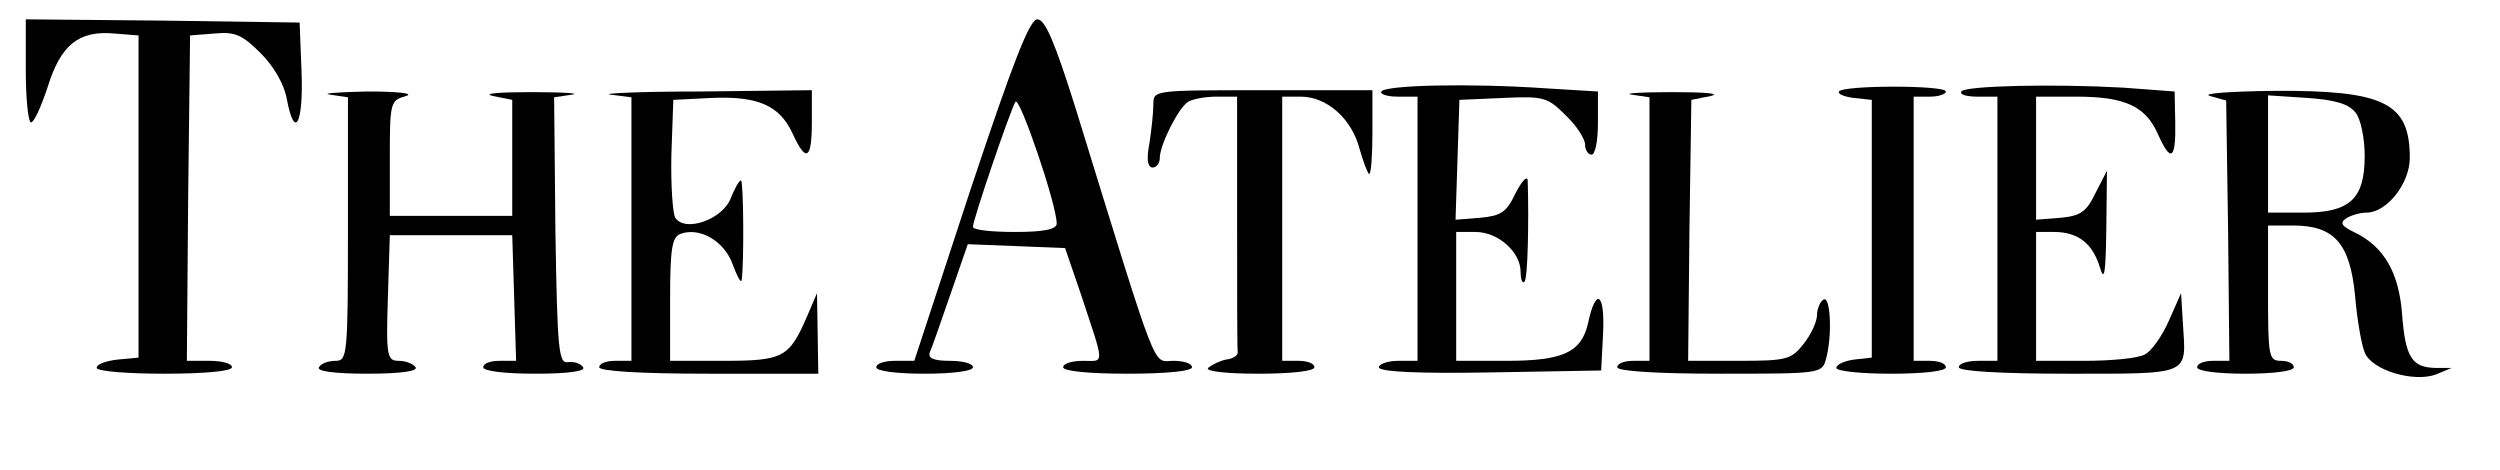
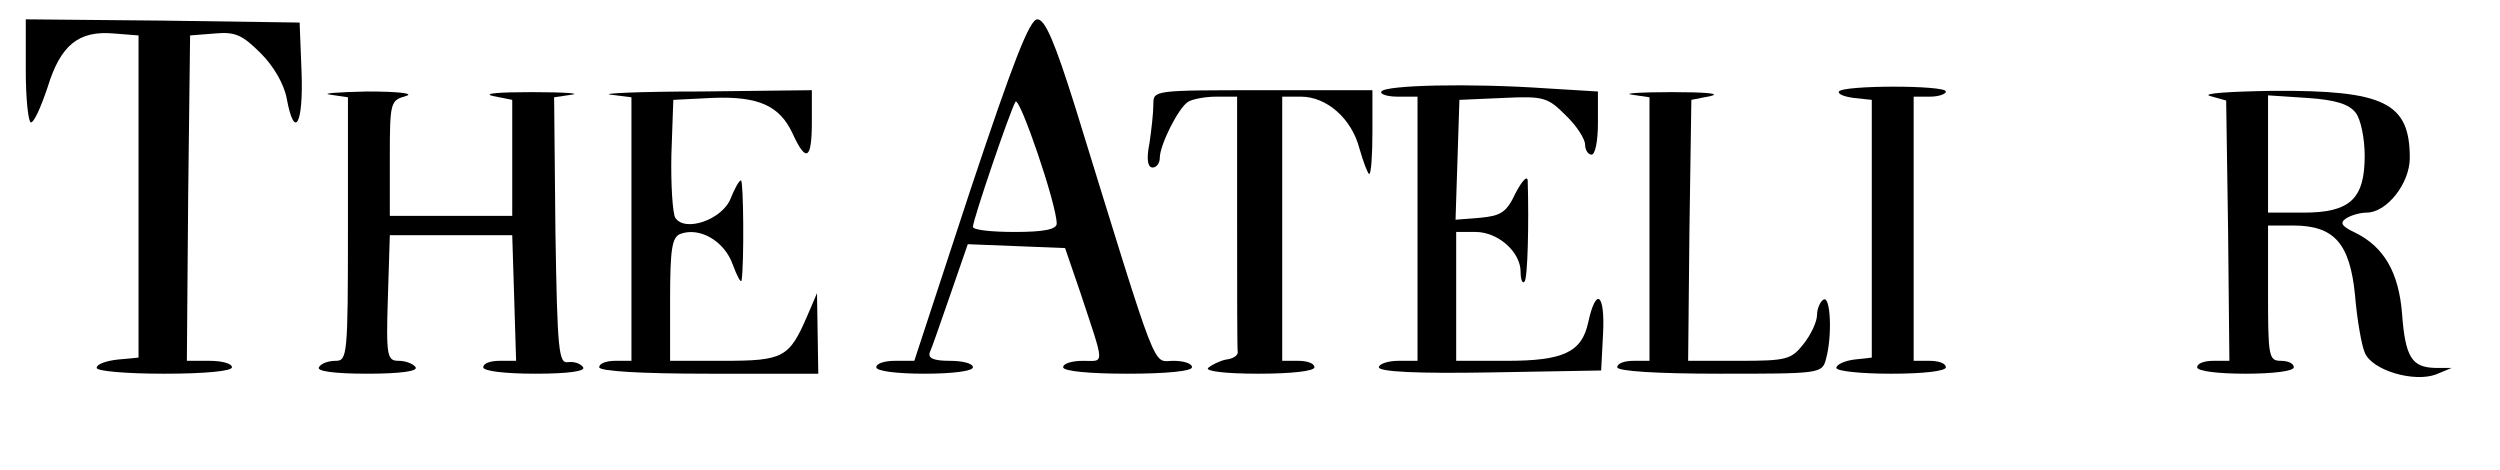
<svg xmlns="http://www.w3.org/2000/svg" version="1.0" width="388pt" height="73pt" viewBox="0 0 388 73" preserveAspectRatio="xMidYMid meet">
  <g transform="translate(0,73) scale(0.1,-0.1)" fill="#000000" stroke="none">
    <path d="M40 620 c0 -44 4 -80 8 -80 5 0 16 25 26 55 20 65 48 88 103 83 l38 -3 0 -250 0 -250 -32 -3 c-18 -2 -33 -7 -33 -13 0 -5 46 -9 105 -9 63 0 105 4 105 10 0 6 -16 10 -35 10 l-35 0 2 253 3 252 38 3 c32 3 43 -2 72 -31 20 -20 36 -48 40 -70 12 -65 26 -40 23 41 l-3 77 -212 3 -213 2 0 -80z" />
    <path d="M1506 435 l-87 -265 -30 0 c-16 0 -29 -4 -29 -10 0 -6 32 -10 75 -10 43 0 75 4 75 10 0 6 -16 10 -36 10 -25 0 -34 4 -31 13 3 6 17 47 32 90 l27 78 76 -3 75 -3 23 -67 c39 -118 39 -108 5 -108 -17 0 -31 -4 -31 -10 0 -6 40 -10 100 -10 60 0 100 4 100 10 0 6 -13 10 -29 10 -33 0 -21 -31 -152 393 -32 102 -47 137 -59 137 -12 0 -37 -64 -104 -265z m134 -52 c0 -9 -20 -13 -65 -13 -36 0 -65 3 -65 8 0 11 58 181 66 194 6 10 64 -159 64 -189z" />
    <path d="M2144 588 c-3 -4 9 -8 25 -8 l31 0 0 -205 0 -205 -30 0 c-16 0 -30 -5 -30 -10 0 -7 60 -10 173 -8 l172 3 3 58 c3 62 -11 72 -23 17 -10 -47 -39 -60 -127 -60 l-78 0 0 100 0 100 30 0 c35 0 70 -31 70 -62 0 -12 3 -19 6 -15 5 4 7 90 5 157 -1 8 -9 -1 -19 -20 -14 -30 -23 -35 -55 -38 l-38 -3 3 93 3 93 68 3 c63 3 69 1 97 -27 17 -16 30 -37 30 -45 0 -9 5 -16 10 -16 6 0 10 22 10 49 l0 49 -82 5 c-117 8 -248 5 -254 -5z" />
    <path d="M2854 588 c-2 -4 8 -8 23 -10 l28 -3 0 -200 0 -200 -27 -3 c-16 -2 -28 -8 -28 -13 0 -5 38 -9 85 -9 50 0 85 4 85 10 0 6 -11 10 -25 10 l-25 0 0 205 0 205 25 0 c14 0 25 4 25 8 0 10 -160 10 -166 0z" />
-     <path d="M3044 588 c-3 -5 9 -8 25 -8 l31 0 0 -205 0 -205 -30 0 c-16 0 -30 -4 -30 -10 0 -6 63 -10 170 -10 191 0 183 -3 178 76 l-3 49 -19 -43 c-10 -23 -27 -47 -37 -52 -10 -6 -52 -10 -93 -10 l-76 0 0 100 0 100 28 0 c37 0 60 -18 71 -55 7 -23 9 -10 10 60 l1 90 -18 -35 c-14 -29 -23 -35 -54 -38 l-38 -3 0 95 0 96 63 0 c75 0 107 -15 126 -58 20 -45 28 -40 27 17 l-1 49 -80 6 c-107 6 -246 3 -251 -6z" />
    <path d="M513 583 l27 -4 0 -205 c0 -195 -1 -204 -19 -204 -11 0 -23 -4 -26 -10 -4 -6 23 -10 75 -10 52 0 79 4 75 10 -3 5 -15 10 -26 10 -18 0 -20 6 -17 98 l3 97 95 0 95 0 3 -97 3 -98 -26 0 c-14 0 -25 -4 -25 -10 0 -6 34 -10 81 -10 52 0 78 4 74 10 -4 6 -14 9 -23 8 -15 -3 -17 17 -20 204 l-2 207 27 4 c16 2 -12 4 -62 4 -50 0 -77 -2 -60 -6 l30 -6 0 -90 0 -90 -95 0 -95 0 0 90 c0 87 1 89 25 96 14 4 -12 7 -60 7 -47 -1 -73 -3 -57 -5z" />
    <path d="M948 583 l32 -4 0 -205 0 -204 -25 0 c-14 0 -25 -4 -25 -10 0 -6 63 -10 170 -10 l170 0 -1 63 -1 62 -15 -35 c-28 -65 -37 -70 -130 -70 l-83 0 0 95 c0 79 3 97 16 102 30 11 68 -11 81 -47 7 -19 13 -30 14 -25 4 26 3 155 -1 155 -3 0 -10 -13 -16 -28 -13 -33 -71 -53 -86 -30 -4 7 -7 51 -6 98 l3 85 60 3 c72 3 105 -12 125 -55 21 -46 30 -41 30 17 l0 50 -172 -2 c-95 0 -158 -3 -140 -5z" />
    <path d="M1790 568 c0 -13 -3 -40 -6 -60 -5 -25 -3 -38 5 -38 6 0 11 7 11 15 0 20 29 78 44 87 6 4 26 8 44 8 l32 0 0 -195 c0 -107 0 -198 1 -202 0 -5 -8 -10 -18 -11 -10 -2 -22 -8 -28 -13 -5 -5 26 -9 78 -9 51 0 87 4 87 10 0 6 -11 10 -25 10 l-25 0 0 205 0 205 29 0 c40 0 79 -34 91 -81 6 -21 13 -39 15 -39 3 0 5 29 5 65 l0 65 -170 0 c-170 0 -170 0 -170 -22z" />
    <path d="M2533 583 l27 -4 0 -205 0 -204 -25 0 c-14 0 -25 -4 -25 -10 0 -6 60 -10 159 -10 156 0 159 0 165 23 10 36 7 99 -4 92 -5 -3 -10 -14 -10 -24 0 -10 -9 -30 -21 -45 -19 -24 -26 -26 -100 -26 l-79 0 2 202 3 203 30 6 c17 4 -10 6 -60 6 -49 0 -78 -2 -62 -4z" />
    <path d="M3430 581 l25 -7 3 -202 2 -202 -25 0 c-14 0 -25 -4 -25 -10 0 -6 32 -10 75 -10 43 0 75 4 75 10 0 6 -9 10 -20 10 -19 0 -20 7 -20 105 l0 105 39 0 c64 0 88 -28 96 -108 3 -37 10 -77 15 -89 11 -28 77 -47 111 -34 l24 10 -26 0 c-36 1 -46 17 -51 84 -5 64 -28 104 -73 126 -21 10 -24 15 -14 22 8 5 22 9 32 9 31 0 67 45 67 85 0 86 -40 105 -212 104 -68 -1 -112 -4 -98 -8z m226 -26 c8 -10 14 -40 14 -67 0 -67 -23 -88 -95 -88 l-55 0 0 91 0 91 61 -4 c45 -3 65 -10 75 -23z" />
  </g>
</svg>